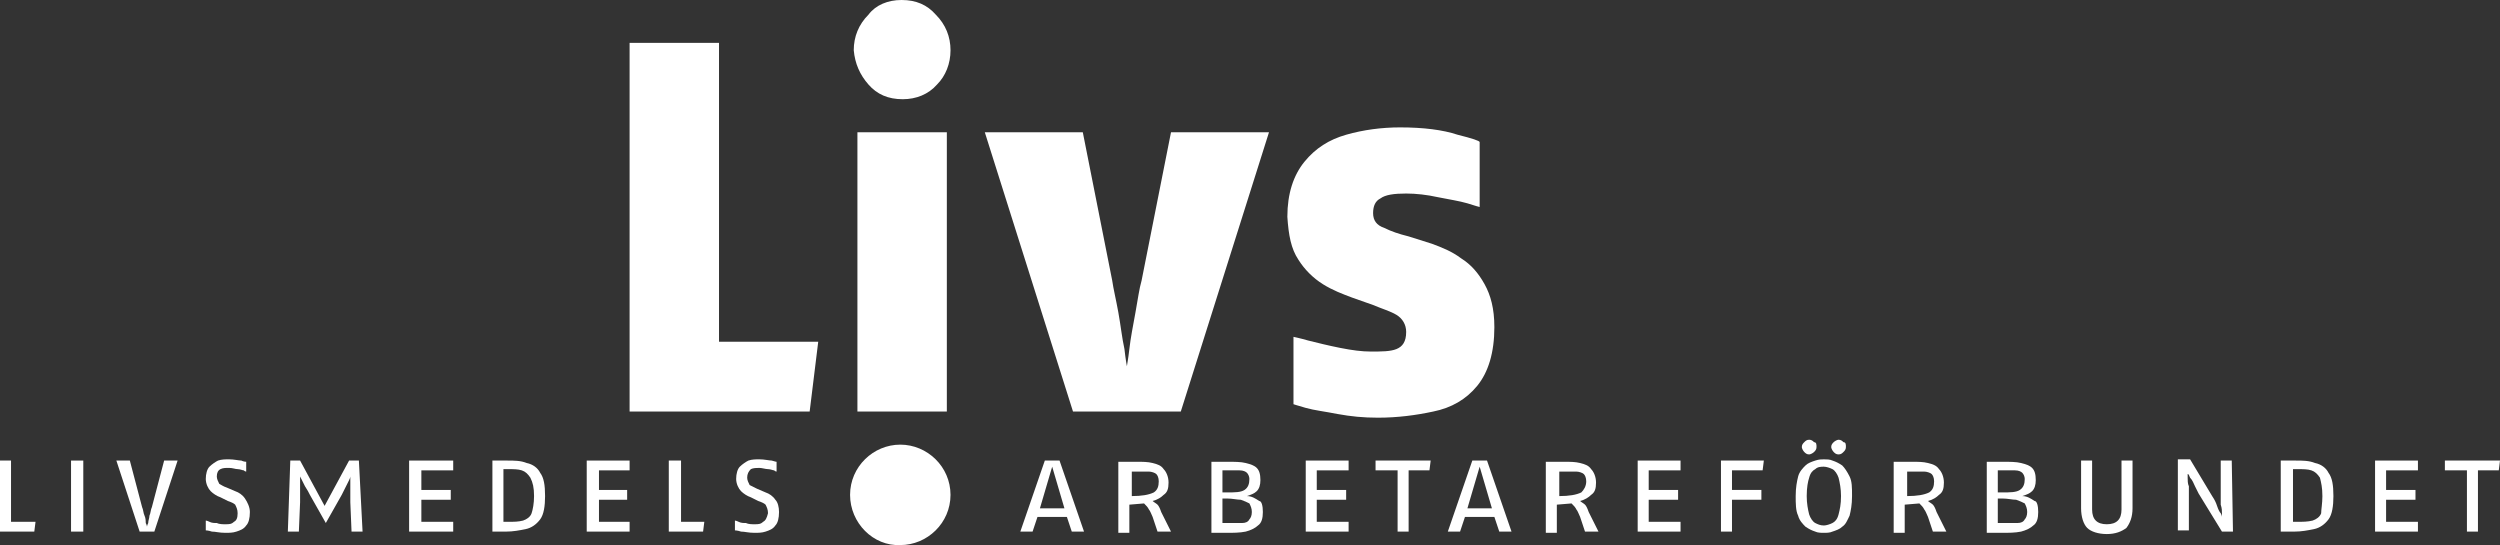
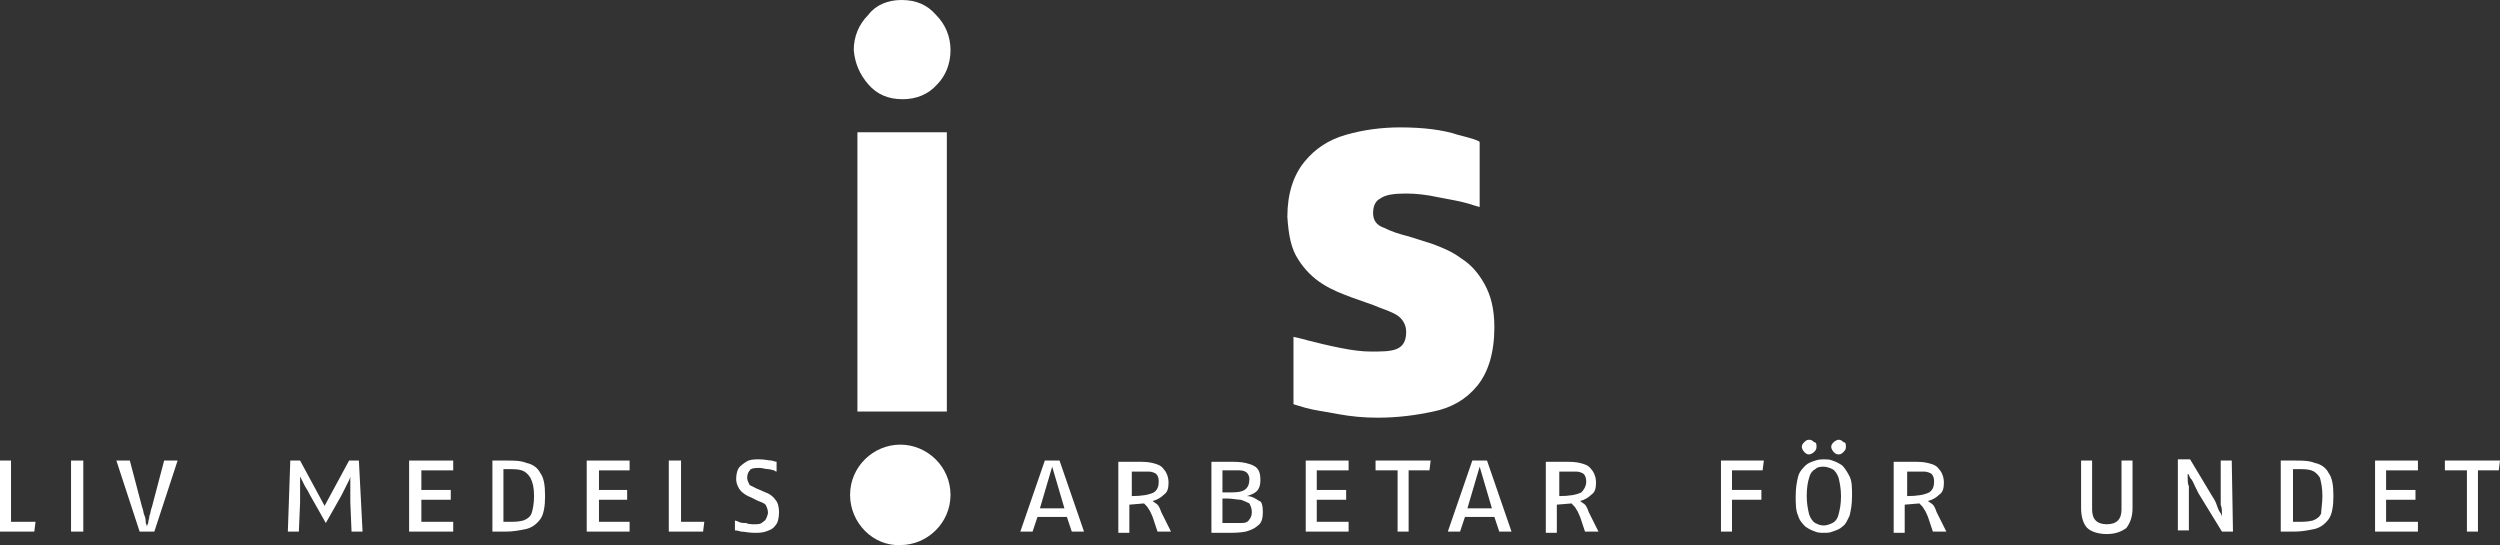
<svg xmlns="http://www.w3.org/2000/svg" id="Lager_1" viewBox="0 0 204.1 44.5">
  <rect x="0" y="0" width="204.1" height="44.5" fill="#333333" stroke="none" />
  <defs>
    <style>.cls-1,.cls-2{fill:#fff;}.cls-2{fill-rule:evenodd;}</style>
  </defs>
  <path class="cls-2" d="M77.6,4.1c0,1.1-.4,2.1-1.1,2.8-.7,.8-1.7,1.2-2.8,1.2-1.2,0-2.1-.4-2.8-1.2-.7-.8-1.1-1.7-1.2-2.8,0-1.1,.4-2.1,1.2-2.9,.6-.8,1.6-1.2,2.7-1.2,1.2,0,2.1,.4,2.8,1.2,.8,.8,1.2,1.8,1.2,2.9h0Zm-.3,29.5h-7.3V10.8h7.3v22.8Z" />
  <polygon class="cls-1" points="2.9 42.6 2.8 43.4 0 43.4 0 37.6 .9 37.6 .9 42.6 2.9 42.6" />
  <polyline class="cls-1" points="5.8 43.4 6.8 43.4 6.8 37.6 5.8 37.6 5.8 43.4" />
  <path class="cls-1" d="M14.5,37.6l-1.9,5.8h-1.2l-1.9-5.8h1.1l1,3.8c.1,.2,.1,.5,.2,.7,.1,.2,.1,.5,.1,.6,.1,.2,.1,.3,.1,.3,0,0,0-.1,.1-.3,0-.2,.1-.4,.1-.6,.1-.2,.1-.5,.2-.7l1-3.8h1.1Z" />
-   <path class="cls-1" d="M20.4,41.8c0,.5-.1,.9-.3,1.1-.2,.3-.5,.4-.8,.5s-.6,.1-.9,.1c-.5,0-.8-.1-1.1-.1-.3-.1-.5-.1-.5-.1v-.8s.1,0,.3,.1c.2,.1,.4,.1,.6,.1,.2,.1,.5,.1,.7,.1,.3,0,.5,0,.7-.2,.2-.1,.3-.3,.3-.7,0-.3-.1-.5-.2-.7-.1-.1-.3-.2-.6-.3l-.6-.3c-.3-.1-.6-.3-.8-.5-.2-.2-.4-.6-.4-1s.1-.8,.3-1c.2-.2,.5-.4,.7-.5,.3-.1,.6-.1,.9-.1,.4,0,.8,.1,1,.1,.2,.1,.4,.1,.4,.1v.8s-.1,0-.2-.1c-.1,0-.3-.1-.5-.1s-.4-.1-.7-.1-.5,0-.7,.1-.3,.3-.3,.6c0,.2,.1,.4,.2,.6,.2,.1,.3,.2,.6,.3l.7,.3c.3,.1,.6,.3,.8,.6,.2,.3,.4,.7,.4,1.1" />
  <path class="cls-2" d="M29.6,43.4h-.9l-.1-2.4v-2.1s0,.1-.1,.3l-.3,.6-.3,.6-1.3,2.3-1.3-2.3c-.1-.2-.2-.4-.4-.7l-.3-.6-.1-.2v2.1l-.1,2.4h-.9l.2-5.8h.8l2,3.7,2-3.7h.8l.3,5.8Z" />
  <polygon class="cls-1" points="37 43.4 33.4 43.4 33.4 37.6 37 37.6 37 38.4 34.4 38.4 34.4 40 36.8 40 36.8 40.8 34.4 40.8 34.4 42.6 37 42.6 37 43.4" />
  <path class="cls-2" d="M44.5,40.5c0,.8-.1,1.5-.4,1.9-.3,.4-.7,.7-1.2,.8s-1,.2-1.6,.2h-1.1v-5.8h1.2c.6,0,1.1,0,1.6,.2,.5,.1,.9,.4,1.1,.8,.3,.4,.4,1,.4,1.9h0Zm-.9,0c0-.7-.1-1.1-.3-1.5-.2-.3-.4-.5-.7-.6s-.7-.1-1.1-.1h-.4v4.3h.4c.5,0,.8,0,1.2-.1,.3-.1,.6-.3,.7-.6,.1-.3,.2-.8,.2-1.4" />
  <polygon class="cls-1" points="51.4 43.4 47.9 43.4 47.9 37.6 51.4 37.6 51.4 38.4 48.9 38.4 48.9 40 51.2 40 51.2 40.8 48.9 40.8 48.9 42.6 51.4 42.6 51.4 43.4" />
  <polygon class="cls-1" points="57.5 42.6 57.4 43.4 54.6 43.4 54.6 37.6 55.6 37.6 55.6 42.6 57.5 42.6" />
  <path class="cls-1" d="M63.6,41.8c0,.5-.1,.9-.3,1.1-.2,.3-.5,.4-.8,.5s-.6,.1-.9,.1c-.5,0-.8-.1-1.1-.1-.3-.1-.5-.1-.5-.1v-.8s.1,0,.3,.1,.4,.1,.6,.1c.2,.1,.5,.1,.7,.1,.3,0,.5,0,.7-.2,.2-.1,.3-.3,.4-.7,0-.3-.1-.5-.2-.7-.1-.1-.3-.2-.6-.3l-.6-.3c-.3-.1-.6-.3-.8-.5s-.4-.6-.4-1,.1-.8,.3-1,.5-.4,.7-.5c.3-.1,.6-.1,.9-.1,.4,0,.8,.1,1,.1,.3,.1,.4,.1,.4,.1v.8s-.1,0-.2-.1c-.1,0-.3-.1-.5-.1s-.5-.1-.7-.1-.5,0-.7,.1c-.2,.2-.3,.4-.3,.7,0,.2,.1,.4,.2,.6,.2,.1,.4,.2,.6,.3l.7,.3c.3,.1,.6,.3,.8,.6,.2,.2,.3,.6,.3,1" />
  <path class="cls-2" d="M88.5,43.4h-1l-.4-1.2h-2.4l-.4,1.2h-1l2-5.8h1.2l2,5.8h0Zm-1.6-1.9l-1-3.4-1,3.4h2Z" />
  <path class="cls-2" d="M95.6,43.4h-1.1l-.4-1.2c-.1-.2-.2-.5-.3-.6-.1-.2-.2-.3-.4-.5l-1.2,.1v2.3h-.9v-5.8h1.5c.5,0,.9,0,1.3,.1s.7,.2,.9,.5c.2,.2,.4,.6,.4,1.1s-.1,.8-.4,1c-.2,.2-.5,.4-.9,.5,.1,.1,.3,.2,.4,.3s.2,.3,.3,.6l.8,1.6h0Zm-1-4.1c0-.3-.1-.5-.2-.6s-.4-.2-.6-.2h-1.4v2c.8,0,1.4-.1,1.8-.3,.3-.2,.4-.5,.4-.9" />
  <path class="cls-2" d="M103.1,41.8c0,.5-.1,.9-.4,1.1-.2,.2-.6,.4-1,.5-.5,.1-1,.1-1.6,.1h-1.2v-5.8h1.3c.6,0,1.1,0,1.5,.1s.7,.2,.9,.4c.2,.2,.3,.5,.3,1,0,.4-.1,.7-.3,.9-.2,.2-.5,.3-.8,.4,.4,0,.7,.2,1,.4,.2,0,.3,.4,.3,.9h0Zm-1.1-2.7c0-.2-.1-.4-.2-.5s-.3-.2-.6-.2h-1.4v1.8h.4c.6,0,1.1,0,1.4-.2,.3-.2,.4-.5,.4-.9h0Zm.2,2.7c0-.3-.1-.5-.2-.7-.2-.1-.4-.2-.7-.3-.3,0-.7-.1-1.1-.1h-.4v2h1.6c.3,0,.5-.1,.6-.3,.1-.1,.2-.3,.2-.6" />
  <polygon class="cls-1" points="110.1 43.4 106.6 43.4 106.6 37.6 110.1 37.6 110.1 38.4 107.5 38.4 107.5 40 109.9 40 109.9 40.8 107.5 40.8 107.5 42.6 110.1 42.6 110.1 43.4" />
  <polygon class="cls-1" points="116.8 37.6 116.7 38.4 115 38.4 115 43.4 114.1 43.4 114.1 38.4 112.3 38.4 112.3 37.6 116.8 37.6" />
  <path class="cls-2" d="M123.4,43.4h-1l-.4-1.2h-2.4l-.4,1.2h-1l2-5.8h1.2l2,5.8h0Zm-1.6-1.9l-1-3.4-1,3.4h2Z" />
-   <path class="cls-2" d="M130.5,43.4h-1.1l-.4-1.2c-.1-.2-.2-.5-.3-.6-.1-.2-.2-.3-.4-.5l-1.2,.1v2.3h-.9v-5.8h1.5c.5,0,.9,0,1.3,.1s.7,.2,.9,.5c.2,.2,.4,.6,.4,1.1s-.1,.8-.4,1c-.2,.2-.5,.4-.9,.5,.1,.1,.3,.2,.4,.3,.1,.1,.2,.3,.3,.6l.8,1.6h0Zm-1-4.1c0-.3-.1-.5-.2-.6-.1-.1-.4-.2-.6-.2h-1.4v2c.8,0,1.4-.1,1.8-.3,.2-.2,.4-.5,.4-.9" />
-   <polygon class="cls-1" points="137.2 43.4 133.7 43.4 133.7 37.6 137.2 37.6 137.2 38.4 134.6 38.4 134.6 40 137 40 137 40.8 134.6 40.8 134.6 42.6 137.2 42.6 137.2 43.4" />
+   <path class="cls-2" d="M130.5,43.4h-1.1l-.4-1.2c-.1-.2-.2-.5-.3-.6-.1-.2-.2-.3-.4-.5l-1.2,.1v2.3h-.9v-5.8h1.5c.5,0,.9,0,1.3,.1s.7,.2,.9,.5c.2,.2,.4,.6,.4,1.1s-.1,.8-.4,1c-.2,.2-.5,.4-.9,.5,.1,.1,.3,.2,.4,.3,.1,.1,.2,.3,.3,.6h0Zm-1-4.1c0-.3-.1-.5-.2-.6-.1-.1-.4-.2-.6-.2h-1.4v2c.8,0,1.4-.1,1.8-.3,.2-.2,.4-.5,.4-.9" />
  <polygon class="cls-1" points="144 37.6 143.9 38.4 141.4 38.4 141.4 40 143.8 40 143.8 40.8 141.4 40.8 141.4 43.4 140.5 43.4 140.5 37.6 144 37.6" />
  <path class="cls-2" d="M150.7,36.5c0,.2-.1,.3-.2,.4-.1,.1-.2,.2-.4,.2s-.3-.1-.4-.2c-.1-.1-.2-.3-.2-.4,0-.2,.1-.3,.2-.4,.1-.1,.3-.2,.4-.2,.2,0,.3,.1,.4,.2,.2,0,.2,.2,.2,.4h0Zm-2.4,0c0,.2-.1,.3-.2,.4-.1,.1-.3,.2-.4,.2-.2,0-.3-.1-.4-.2-.1-.1-.2-.3-.2-.4,0-.2,.1-.3,.2-.4,.1-.1,.2-.2,.4-.2s.3,.1,.4,.2c.2,0,.2,.2,.2,.4h0Zm2.9,4c0,.7-.1,1.2-.2,1.6-.2,.4-.3,.7-.6,.9-.2,.2-.5,.3-.8,.4-.2,.1-.5,.1-.7,.1s-.5,0-.7-.1c-.3-.1-.5-.2-.8-.4-.2-.2-.5-.5-.6-.9-.2-.4-.2-1-.2-1.6,0-.7,.1-1.2,.2-1.6,.1-.4,.4-.7,.6-.9,.2-.2,.5-.3,.8-.4,.3-.1,.5-.1,.7-.1s.5,0,.7,.1c.3,.1,.5,.2,.8,.4,.2,.2,.4,.5,.6,.9,.2,.4,.2,.9,.2,1.6h0Zm-.9,0c0-.6-.1-1.1-.2-1.5-.1-.3-.3-.6-.5-.7-.2-.1-.5-.2-.7-.2s-.5,0-.7,.2c-.2,.1-.4,.3-.5,.7-.1,.3-.2,.8-.2,1.5,0,.6,.1,1.1,.2,1.5,.1,.3,.3,.6,.5,.7,.2,.1,.4,.2,.7,.2,.2,0,.5-.1,.7-.2,.2-.1,.4-.3,.5-.7,.1-.4,.2-.8,.2-1.5" />
  <path class="cls-2" d="M158.9,43.4h-1.1l-.4-1.2c-.1-.2-.2-.5-.3-.6-.1-.2-.2-.3-.4-.5l-1.2,.1v2.3h-.9v-5.8h1.5c.5,0,.9,0,1.3,.1,.4,.1,.7,.2,.9,.5,.2,.2,.4,.6,.4,1.1s-.1,.8-.4,1c-.2,.2-.5,.4-.9,.5,.1,.1,.3,.2,.4,.3,.1,.1,.2,.3,.3,.6l.8,1.6h0Zm-1-4.1c0-.3-.1-.5-.2-.6-.1-.1-.4-.2-.6-.2h-1.4v2c.8,0,1.4-.1,1.8-.3,.3-.2,.4-.5,.4-.9" />
-   <path class="cls-2" d="M166.4,41.8c0,.5-.1,.9-.4,1.1-.2,.2-.6,.4-1,.5-.5,.1-1,.1-1.6,.1h-1.2v-5.8h1.3c.6,0,1.1,0,1.5,.1s.7,.2,.9,.4,.3,.5,.3,1c0,.4-.1,.7-.3,.9s-.5,.3-.8,.4c.4,0,.7,.2,1,.4,.2,0,.3,.4,.3,.9h0Zm-1.1-2.7c0-.2-.1-.4-.2-.5-.1-.1-.3-.2-.6-.2h-1.4v1.8h.4c.6,0,1.1,0,1.4-.2,.3-.2,.4-.5,.4-.9h0Zm.2,2.7c0-.3-.1-.5-.2-.7-.2-.1-.4-.2-.7-.3-.3,0-.7-.1-1.1-.1h-.4v2h1.6c.3,0,.5-.1,.6-.3,.1-.1,.2-.3,.2-.6" />
  <path class="cls-1" d="M174.1,41.5c0,.7-.2,1.2-.5,1.6-.4,.3-.9,.5-1.6,.5s-1.3-.2-1.6-.5-.5-.9-.5-1.6v-3.9h.9v4c0,.4,.1,.7,.3,.9s.5,.3,.9,.3,.7-.1,.9-.3,.3-.5,.3-.9v-4h.9v3.9Z" />
  <path class="cls-2" d="M182.3,43.4h-.9l-1.9-3.1c-.1-.2-.2-.4-.3-.6-.1-.2-.2-.5-.4-.7-.1-.2-.1-.3-.2-.3v.3c0,.2,0,.5,.1,.7v3.6h-.9v-5.8h1l1.8,3c.2,.3,.3,.5,.4,.8,.1,.3,.2,.5,.3,.6,.1,.2,.1,.3,.1,.3v-.3c0-.2,0-.4-.1-.7v-3.6h.9l.1,5.8Z" />
  <path class="cls-2" d="M190.5,40.5c0,.8-.1,1.5-.4,1.9-.3,.4-.7,.7-1.2,.8s-1,.2-1.6,.2h-1.1v-5.8h1.2c.6,0,1.1,0,1.6,.2,.5,.1,.9,.4,1.1,.8,.3,.4,.4,1,.4,1.9h0Zm-.9,0c0-.7-.1-1.1-.2-1.5-.2-.3-.4-.5-.7-.6s-.7-.1-1.1-.1h-.4v4.3h.4c.4,0,.8,0,1.2-.1,.3-.1,.6-.3,.7-.6,0-.3,.1-.8,.1-1.4" />
  <polygon class="cls-1" points="197.4 43.4 193.9 43.4 193.9 37.6 197.4 37.6 197.4 38.4 194.8 38.4 194.8 40 197.2 40 197.2 40.8 194.8 40.8 194.8 42.6 197.4 42.6 197.4 43.4" />
  <polygon class="cls-1" points="204.1 37.6 204 38.4 202.3 38.4 202.3 43.4 201.4 43.4 201.4 38.4 199.6 38.4 199.6 37.6 204.1 37.6" />
-   <polygon class="cls-1" points="66.8 27.9 66.1 33.6 51.4 33.6 51.4 3.5 58.7 3.5 58.7 27.9 66.8 27.9" />
-   <path class="cls-1" d="M103.6,10.8l-7.2,22.8h-8.8l-7.2-22.8h8l2.4,12.1c.1,.7,.3,1.5,.5,2.6s.3,2.1,.5,3c.1,.9,.2,1.4,.2,1.4,0-.1,.1-.5,.2-1.4s.3-1.9,.5-3,.3-1.9,.5-2.6l2.4-12.1h8Z" />
  <g>
    <path class="cls-1" d="M122,26.7c0,2.1-.5,3.7-1.4,4.8s-2.1,1.8-3.6,2.1c-1.4,.3-2.9,.5-4.5,.5-1.2,0-2.2-.1-3.3-.3-1-.2-1.9-.3-2.6-.5s-1-.3-1-.3v-5.5s.5,.1,1.2,.3c.8,.2,1.6,.4,2.6,.6s1.8,.3,2.5,.3c.9,0,1.6,0,2.1-.2s.8-.6,.8-1.4c0-.6-.3-1.1-.8-1.4s-1.2-.5-1.9-.8l-1.7-.6c-.8-.3-1.6-.6-2.4-1.1s-1.5-1.2-2-2c-.6-.9-.8-2-.9-3.5,0-1.9,.5-3.4,1.4-4.5s2-1.8,3.4-2.2,2.9-.6,4.4-.6c1.9,0,3.5,.2,4.7,.6,1.2,.3,1.8,.5,1.8,.6v5.3s-.4-.1-1-.3c-.7-.2-1.4-.3-2.4-.5-.9-.2-1.8-.3-2.6-.3-1,0-1.7,.1-2.1,.4-.4,.2-.6,.6-.6,1.2s.3,1,.9,1.2c.6,.3,1.2,.5,2,.7l1.9,.6c.8,.3,1.6,.6,2.4,1.2,.8,.5,1.4,1.2,1.9,2.1,.5,.9,.8,2,.8,3.5" />
    <path class="cls-1" d="M69.4,40.4c0-2.3,1.9-4.1,4.1-4.1s4.1,1.8,4.1,4.1-1.9,4.1-4.1,4.1c-2.2,.1-4.1-1.8-4.1-4.1" />
  </g>
</svg>